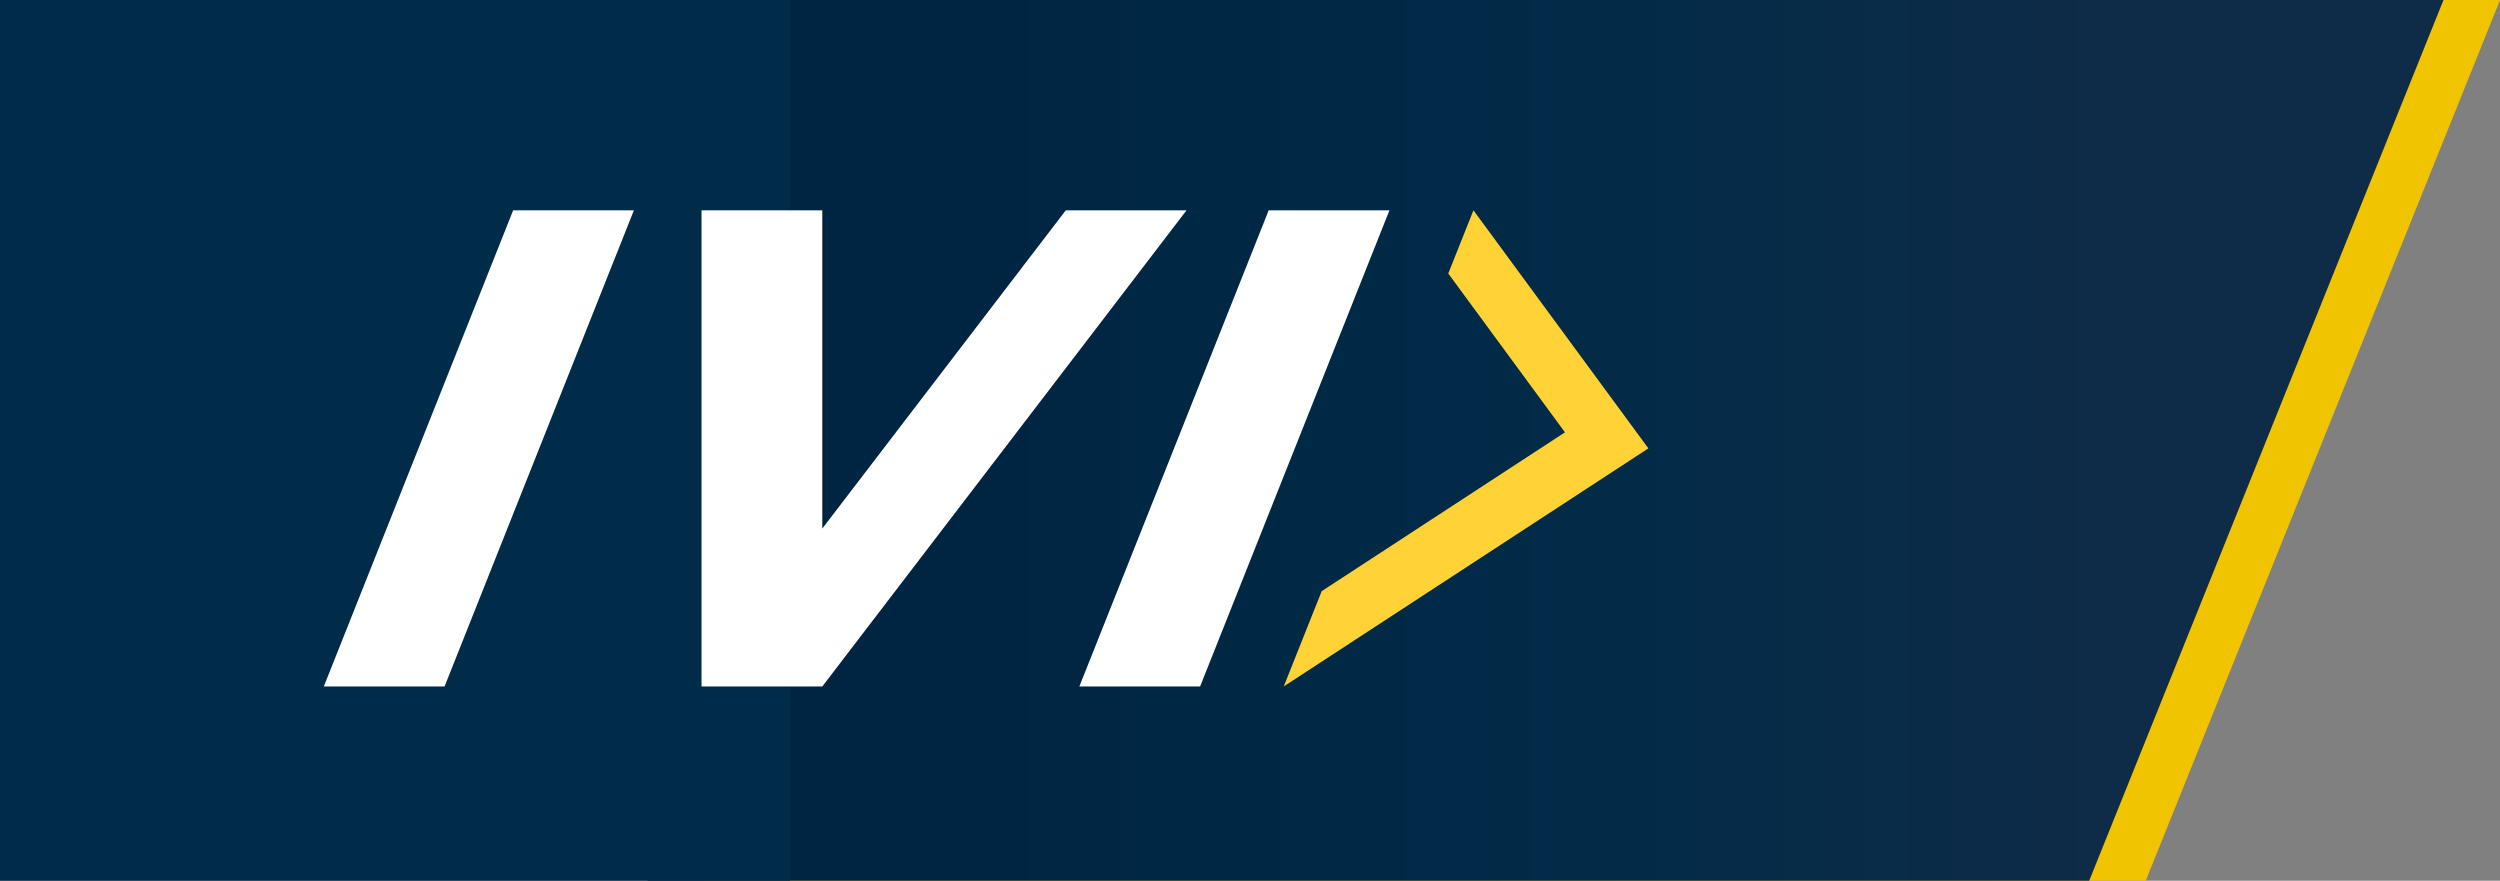
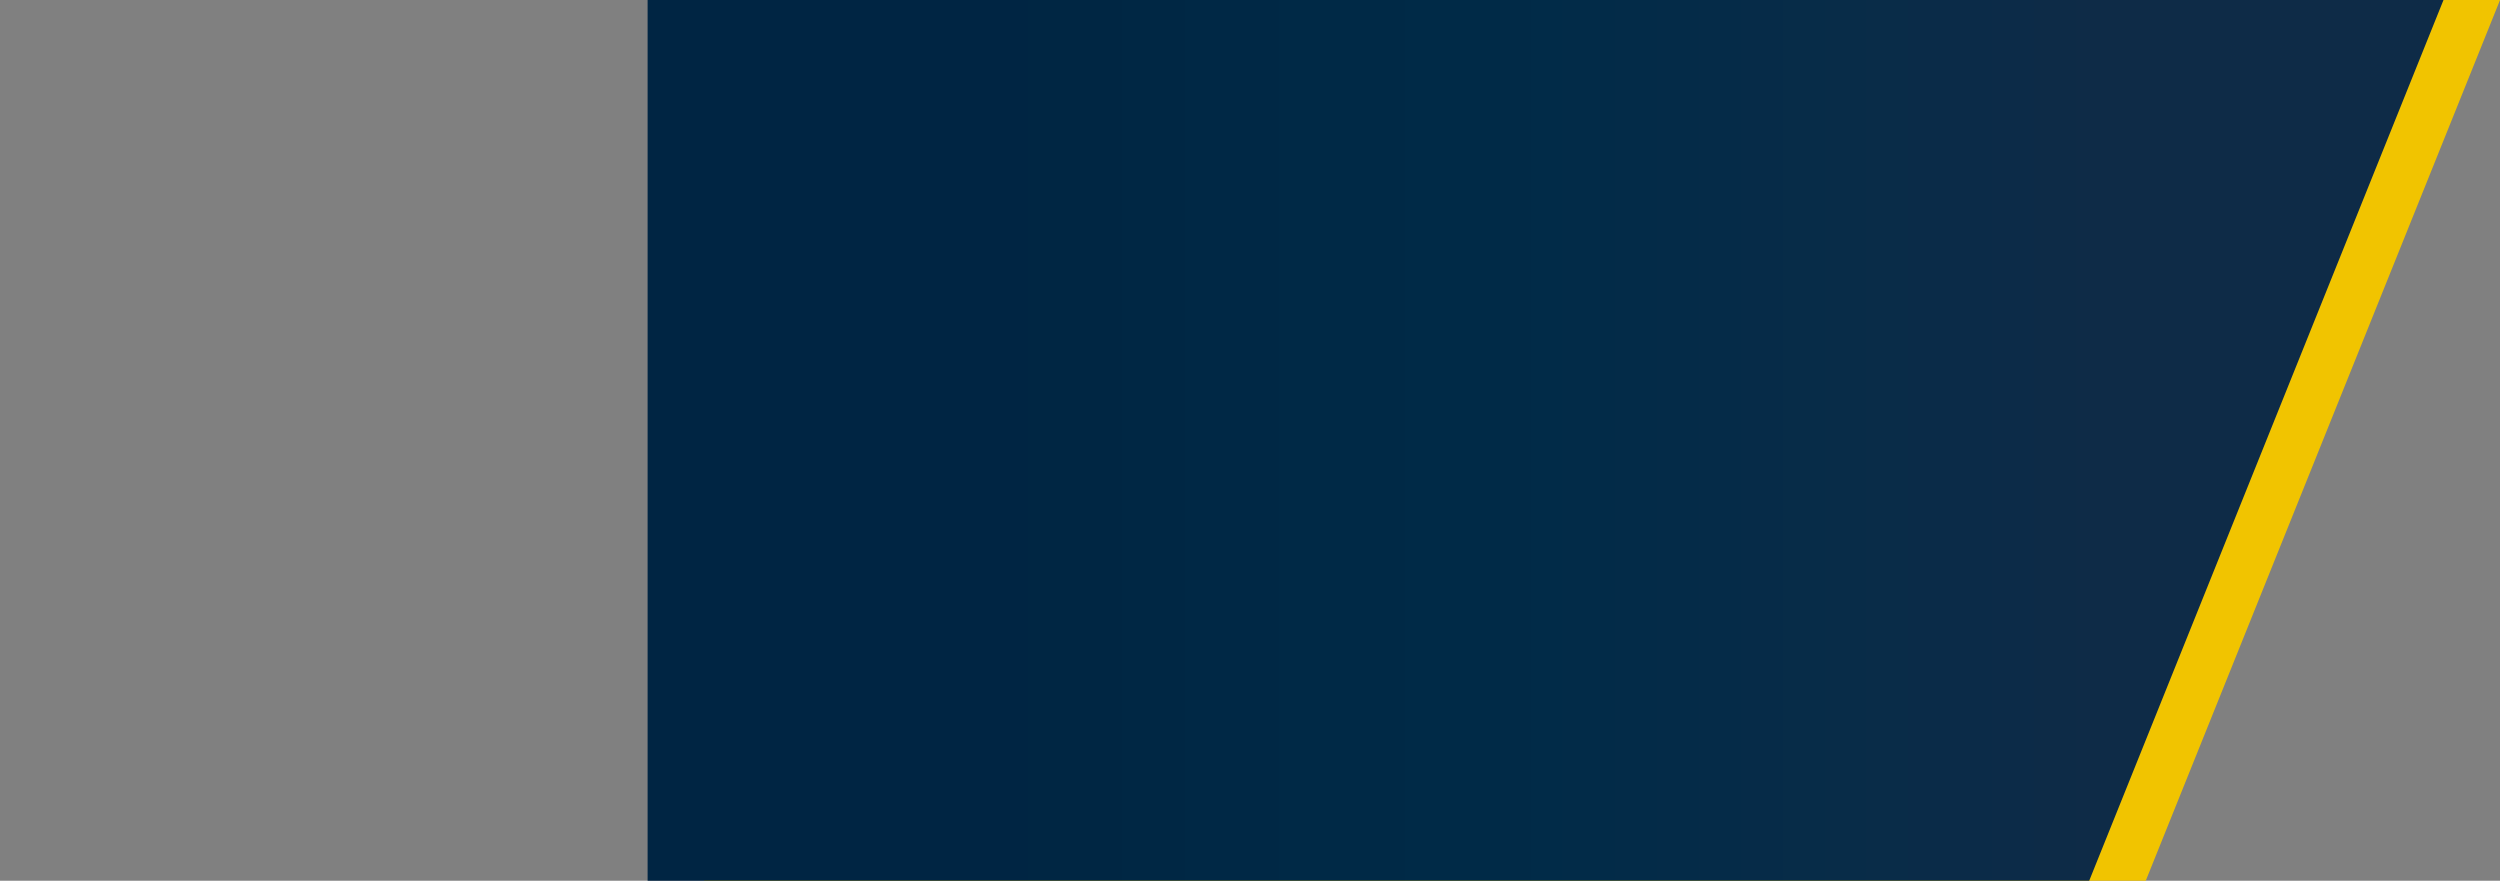
<svg xmlns="http://www.w3.org/2000/svg" width="193.017" height="68" viewBox="0 0 193.017 68">
  <rect x="0" y="0" width="193.017" height="68" fill="#808080" stroke="none" />
  <defs>
    <clipPath id="clip-path">
      <path id="Path_565" data-name="Path 565" d="M0-3697.677v68H111.3l27.354-68Z" transform="translate(0 3697.677)" fill="#f1c400" />
    </clipPath>
    <clipPath id="clip-path-2">
      <path id="Path_565-2" data-name="Path 565" d="M0-3697.677v68H111.3l27.354-68Z" transform="translate(0 3697.677)" fill="none" />
    </clipPath>
    <linearGradient id="linear-gradient" x1="0.112" y1="0.996" x2="0.803" y2="0.996" gradientUnits="objectBoundingBox">
      <stop offset="0" stop-color="#002543" />
      <stop offset="0.1" stop-color="#002543" />
      <stop offset="0.2" stop-color="#002643" />
      <stop offset="0.3" stop-color="#002845" />
      <stop offset="0.4" stop-color="#002946" />
      <stop offset="0.5" stop-color="#002a47" />
      <stop offset="0.6" stop-color="#022b48" />
      <stop offset="0.7" stop-color="#052b48" />
      <stop offset="0.8" stop-color="#082c48" />
      <stop offset="0.9" stop-color="#0b2b48" />
      <stop offset="1" stop-color="#0e2b47" />
    </linearGradient>
  </defs>
  <g id="Group_1017" data-name="Group 1017" transform="translate(-4075 355)">
    <g id="Group_827" data-name="Group 827" transform="translate(4129.366 -355)">
      <g id="Group_712" data-name="Group 712" clip-path="url(#clip-path)">
        <g id="Group_711" data-name="Group 711" transform="translate(0 0)">
          <path id="Path_564" data-name="Path 564" d="M-846.079-3683.056h138.651v68H-846.079Z" transform="translate(846.079 3683.056)" fill="#f1c400" />
        </g>
      </g>
    </g>
    <g id="Group_828" data-name="Group 828" transform="translate(4125 -355)">
      <g id="Group_712-2" data-name="Group 712" clip-path="url(#clip-path-2)">
        <g id="Group_711-2" data-name="Group 711" transform="translate(0 0)">
          <path id="Path_564-2" data-name="Path 564" d="M-846.079-3683.056h138.651v68H-846.079Z" transform="translate(846.079 3683.056)" fill="url(#linear-gradient)" />
        </g>
      </g>
    </g>
-     <rect id="Rectangle_936" data-name="Rectangle 936" width="61" height="68" transform="translate(4075 -355)" fill="#002b49" />
    <g id="Group_727" data-name="Group 727" transform="translate(4100 1455.693)">
      <g id="Group_723" data-name="Group 723" transform="translate(74.113 -1794.456)">
-         <path id="Path_570" data-name="Path 570" d="M-700.292,0l-1.944,4.879,9.01,12.263-18.782,12.263-2.931,7.357,28.153-18.382Z" transform="translate(714.939)" fill="#ffd236" />
-       </g>
+         </g>
      <g id="Group_724" data-name="Group 724" transform="translate(0 -1794.456)">
-         <path id="Path_571" data-name="Path 571" d="M-698.957,0l-14.619,36.763h9.323L-689.634,0Z" transform="translate(713.576)" fill="#fff" />
-       </g>
+         </g>
      <g id="Group_725" data-name="Group 725" transform="translate(58.333 -1794.456)">
-         <path id="Path_572" data-name="Path 572" d="M-698.964,0l-14.619,36.763h9.323L-689.641,0Z" transform="translate(713.583)" fill="#fff" />
-       </g>
+         </g>
      <g id="Group_726" data-name="Group 726" transform="translate(29.166 -1794.456)">
-         <path id="Path_573" data-name="Path 573" d="M-1344.458,0l-18.8,24.573V0h-9.323V36.762h9.324L-1335.135,0Z" transform="translate(1372.578)" fill="#fff" />
-       </g>
+         </g>
    </g>
  </g>
</svg>